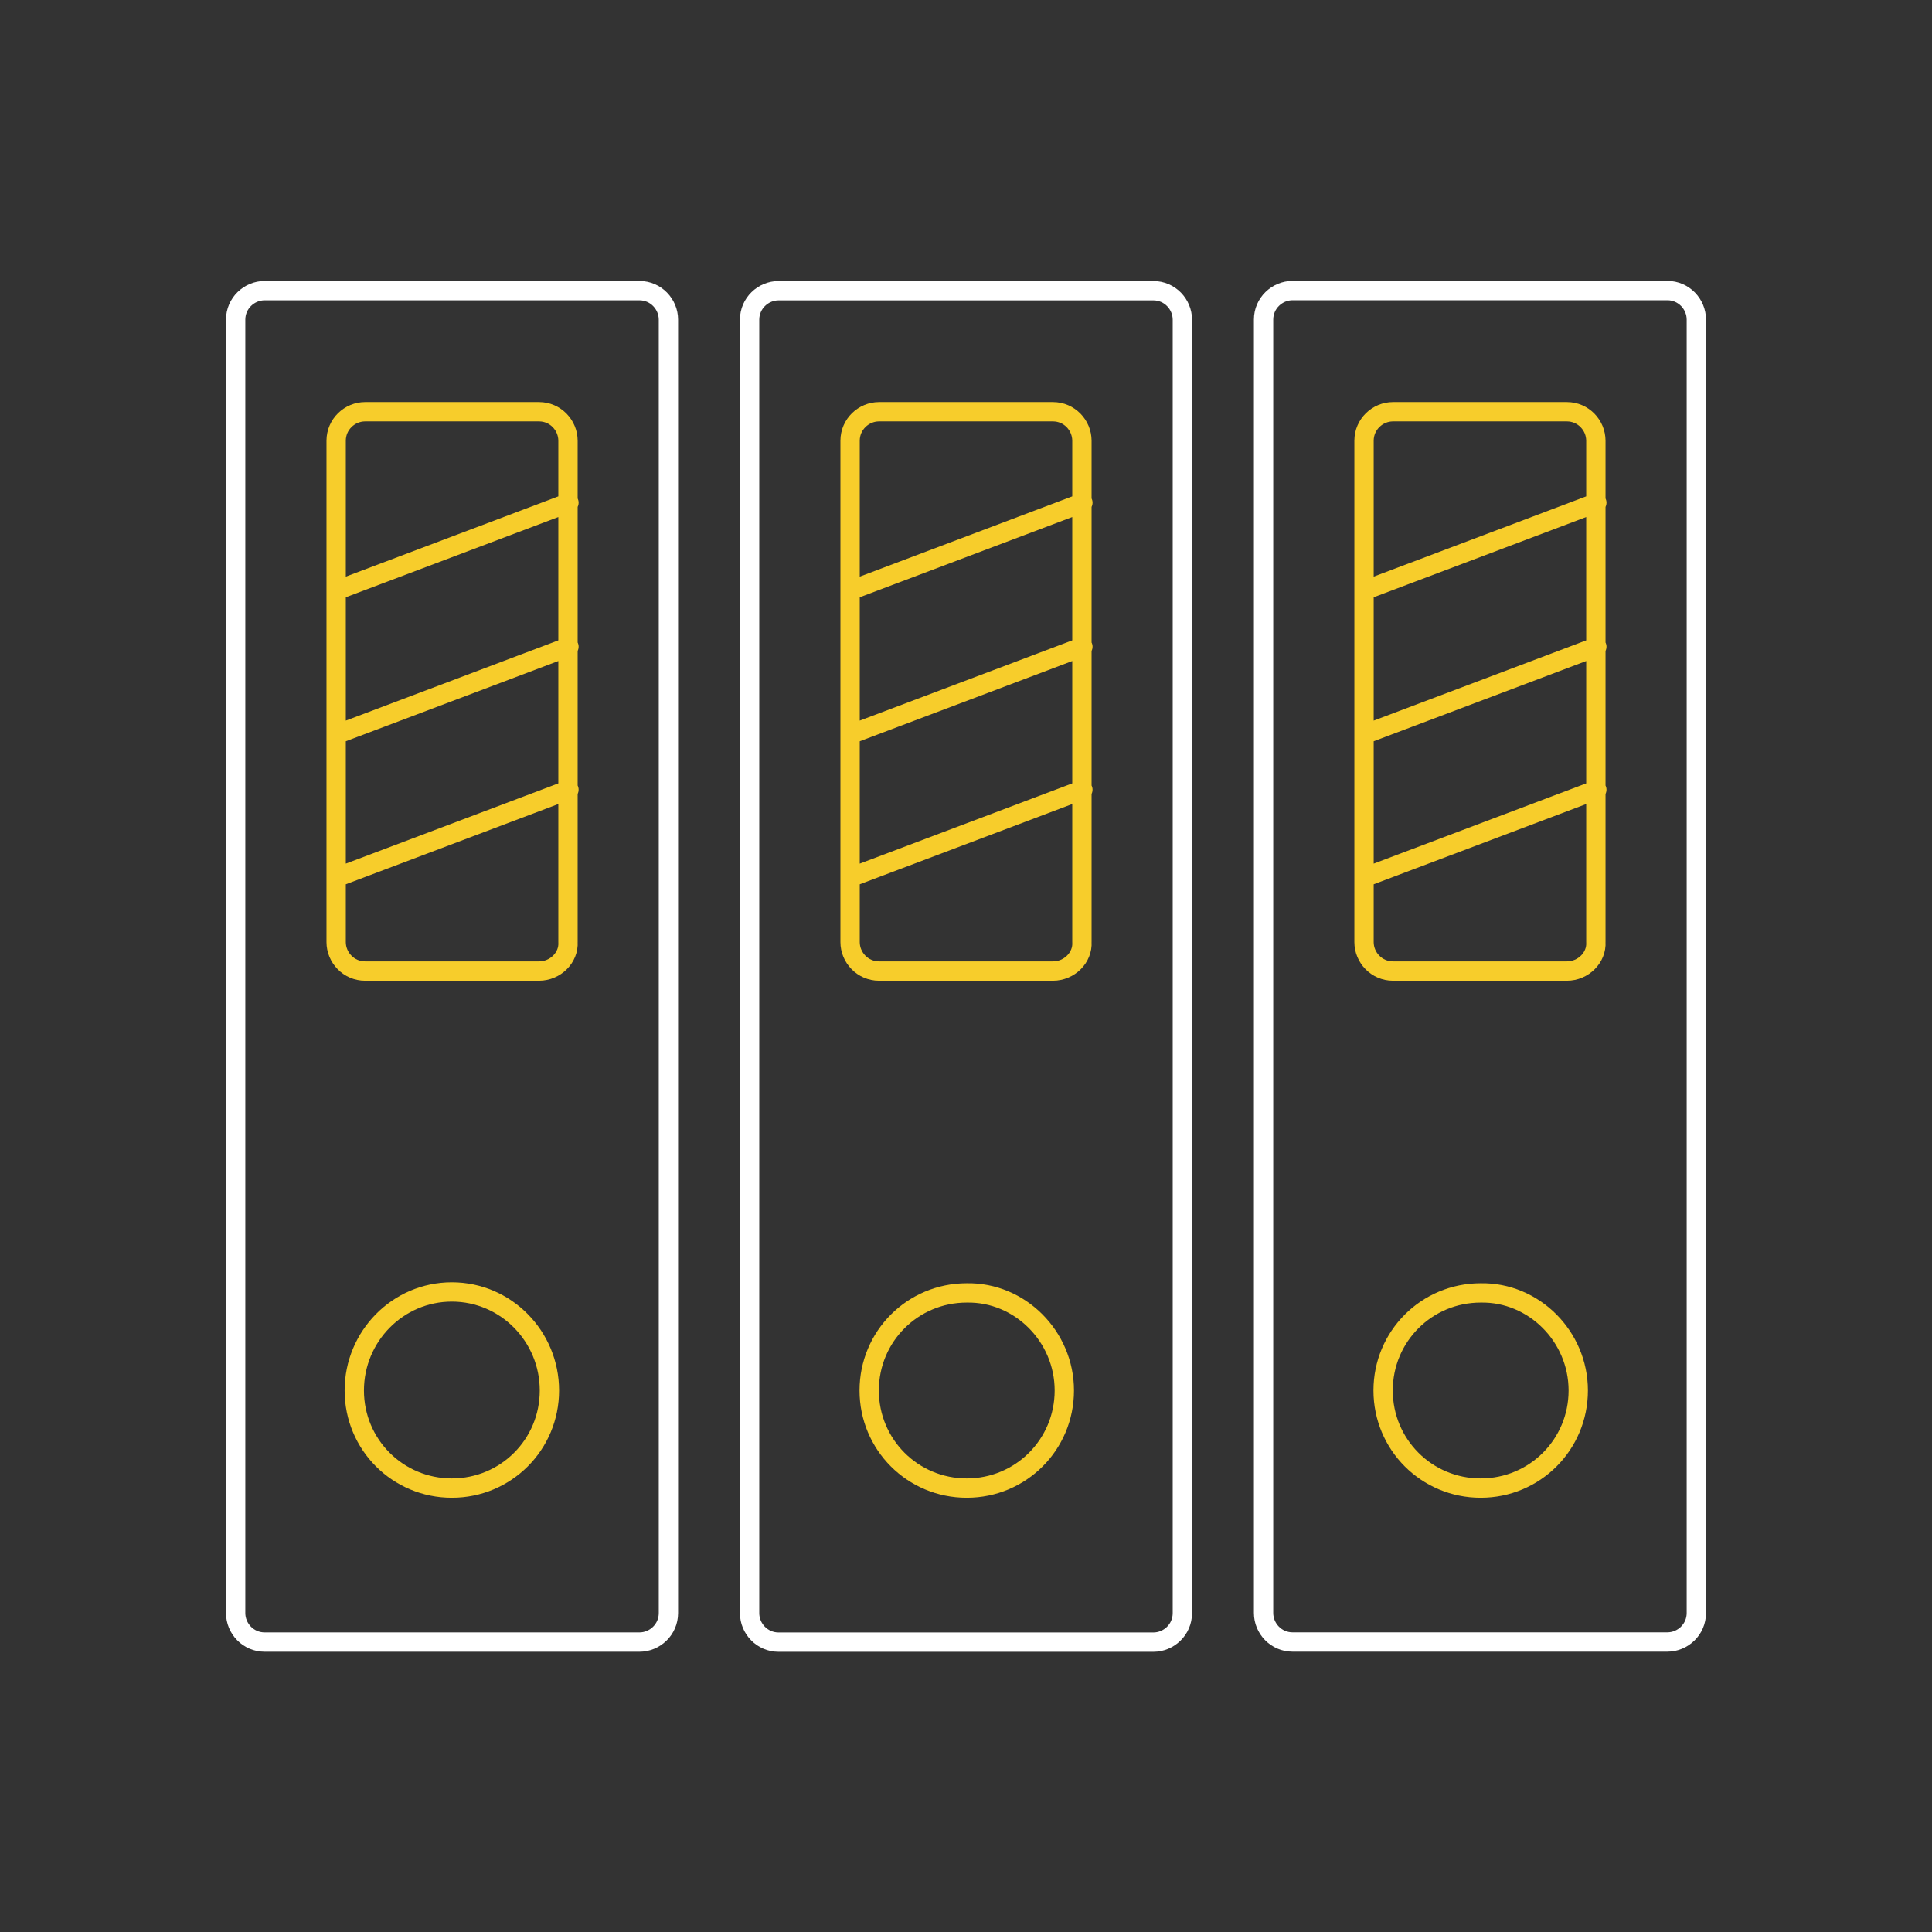
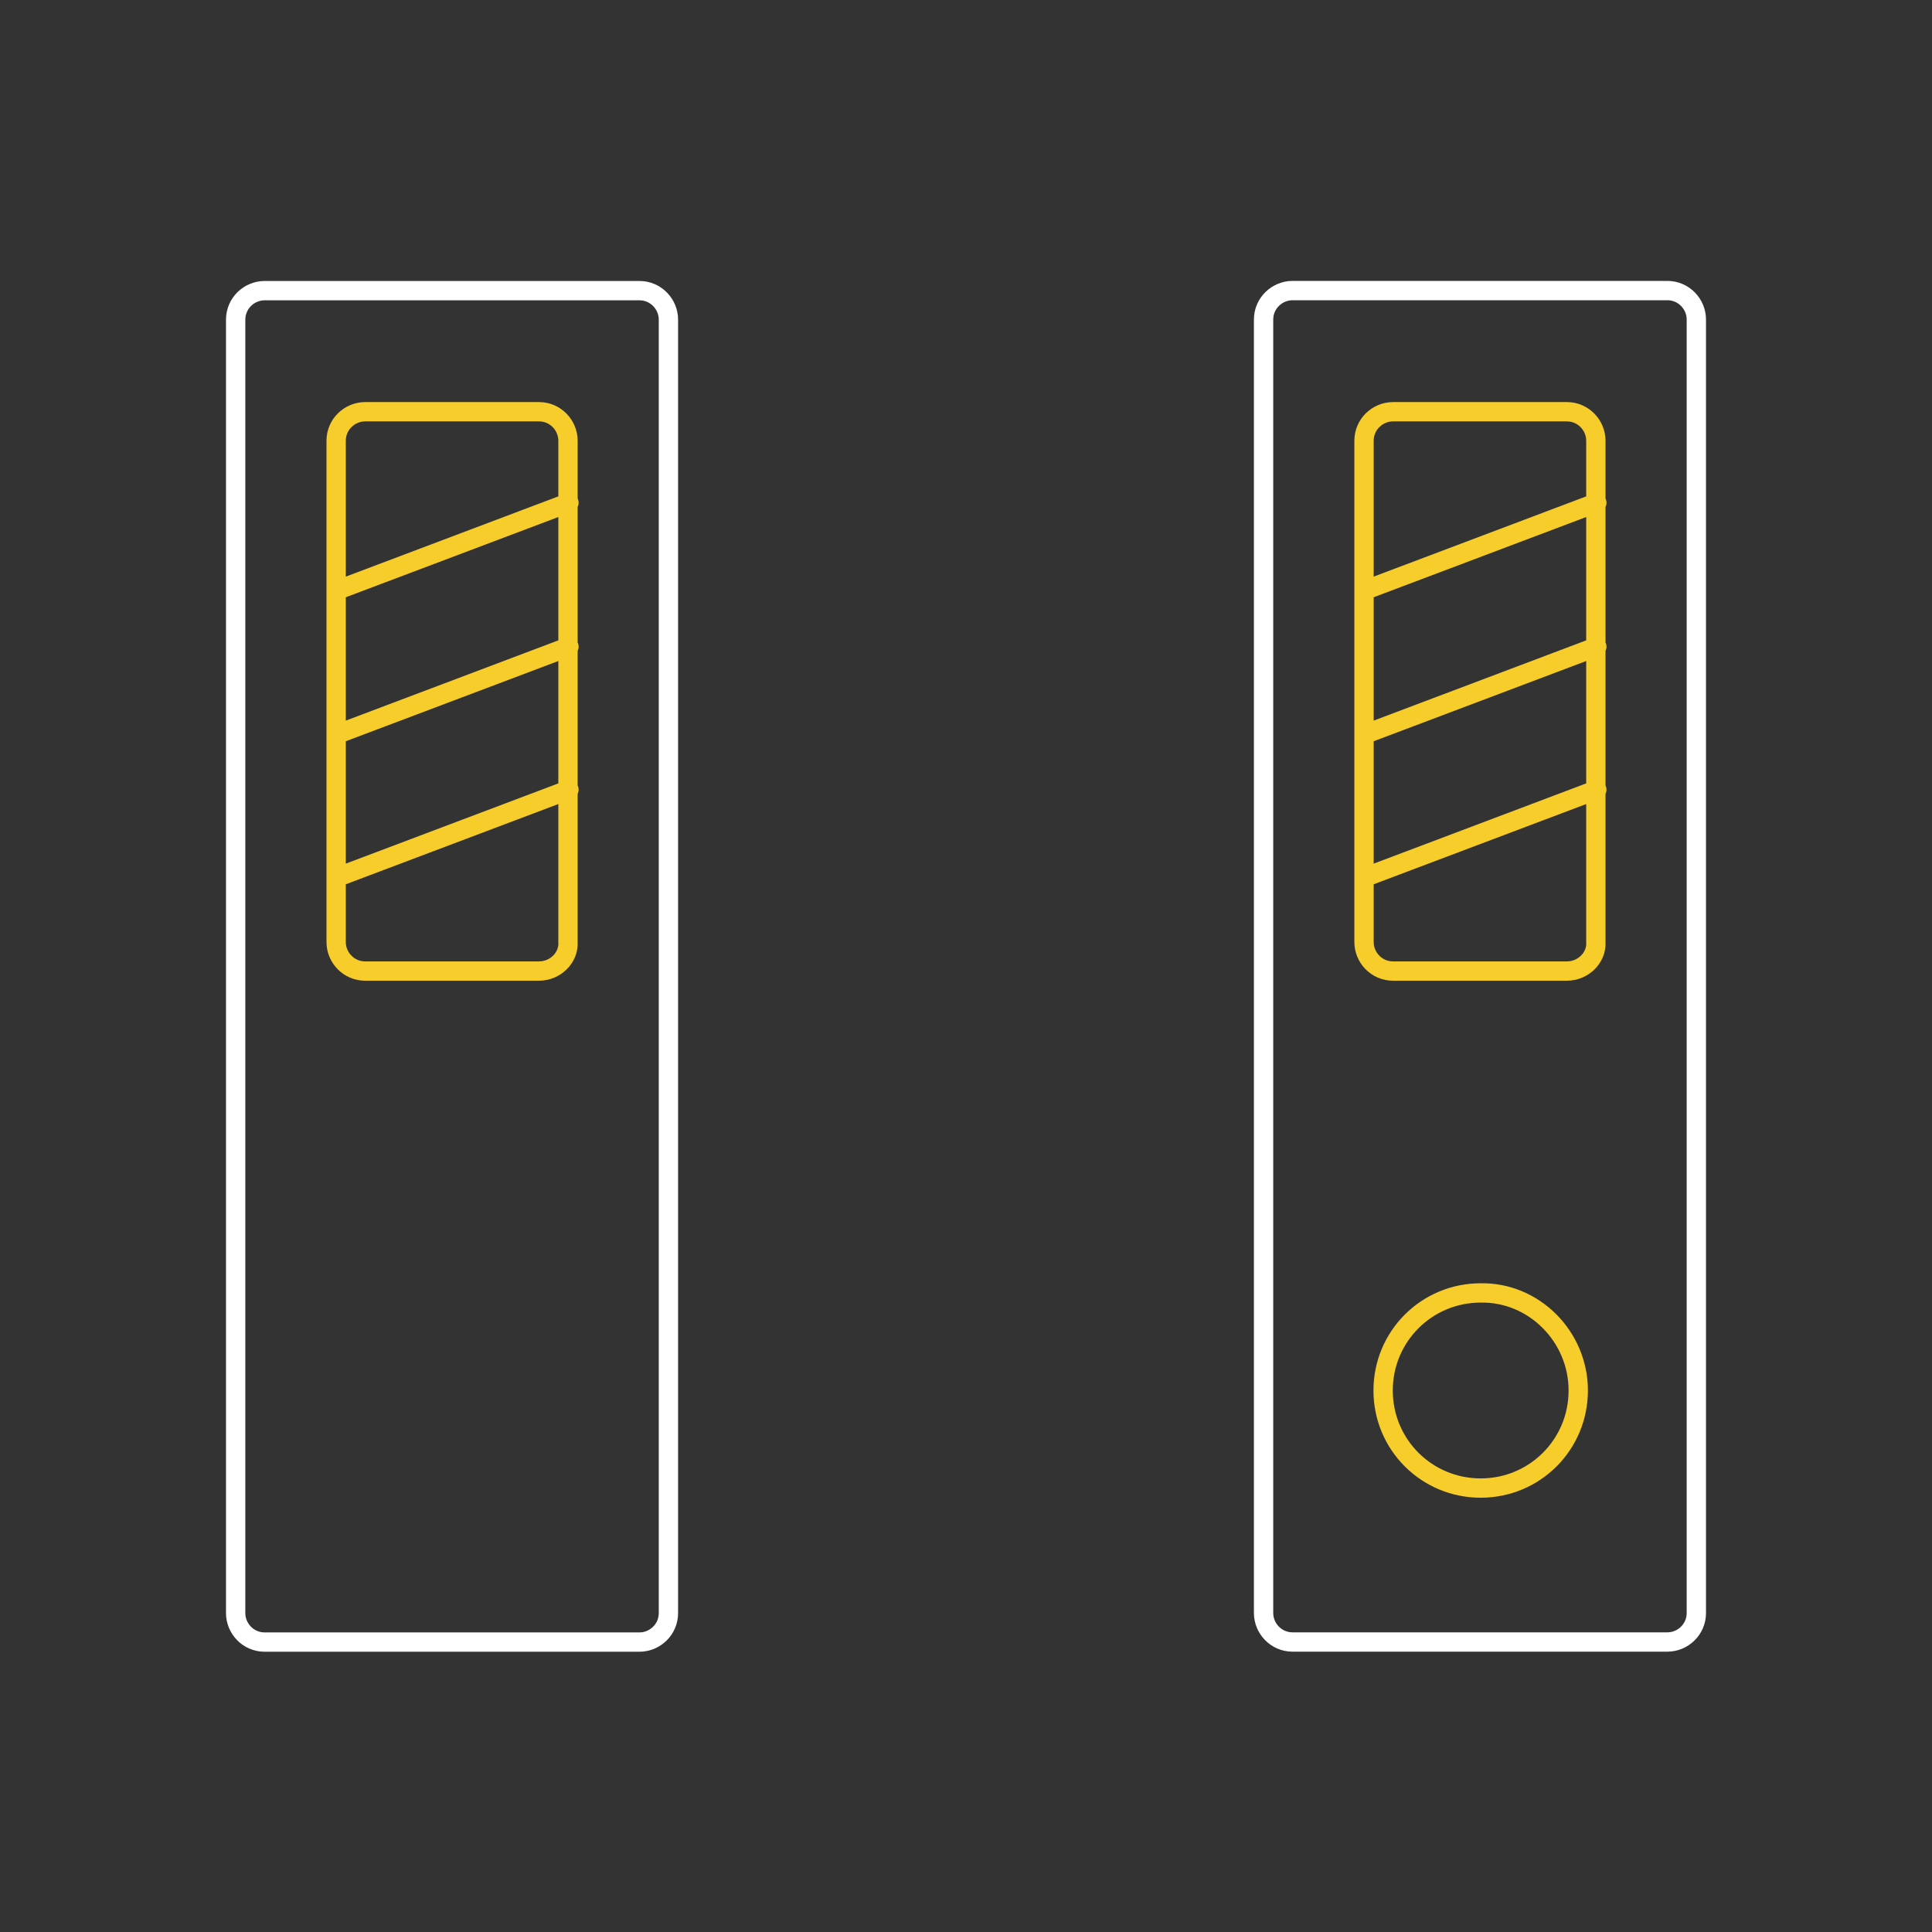
<svg xmlns="http://www.w3.org/2000/svg" class="ax-svg-icon-archive" width="200" height="200" viewBox="0 0 200 200" xml:space="preserve">
  <rect x="0" y="0" width="200" height="200" fill="#333333" stroke="none" />
  <path fill="none" stroke="#FFF" stroke-width="2" stroke-linecap="round" stroke-linejoin="round" stroke-miterlimit="13.333" d="M130.805 33.08c0-1.7 1.4-3 3-3h38.8c1.7 0 3 1.4 3 3v133.9c0 1.7-1.4 3-3 3h-38.8c-1.7 0-3-1.4-3-3V33.08z" />
  <path fill="none" stroke="#F7CD2B" stroke-width="2" stroke-linecap="round" stroke-linejoin="round" stroke-miterlimit="13.333" d="M162.203 100.523h-18c-1.7 0-3-1.4-3-3v-51.9c0-1.7 1.4-3 3-3h18c1.7 0 3 1.4 3 3v51.9c.1 1.6-1.3 3-3 3zM165.303 52.038l-24.1 9.1M165.303 66.944l-24.1 9.1M165.303 81.75l-24.1 9.1M163.38 143.944c0 5.6-4.5 10.1-10.1 10.1s-10.1-4.5-10.1-10.1 4.5-10.1 10.1-10.1c5.5-.1 10.1 4.5 10.1 10.1z" />
-   <path fill="none" stroke="#FFF" stroke-width="2" stroke-linecap="round" stroke-linejoin="round" stroke-miterlimit="13.333" d="M122.398 166.993c0 1.7-1.4 3-3 3h-38.8c-1.7 0-3-1.4-3-3v-133.9c0-1.7 1.4-3 3-3h38.8c1.7 0 3 1.4 3 3v133.9z" />
-   <path fill="none" stroke="#F7CD2B" stroke-width="2" stroke-linecap="round" stroke-linejoin="round" stroke-miterlimit="13.333" d="M109 100.523H91c-1.7 0-3-1.4-3-3v-51.9c0-1.7 1.4-3 3-3h18c1.7 0 3 1.4 3 3v51.9c.1 1.6-1.3 3-3 3zM112.1 52.038l-24.1 9.1M112.1 66.944l-24.1 9.1M112.1 81.75 88 90.85" />
  <g>
-     <path fill="none" stroke="#F7CD2B" stroke-width="2" stroke-linecap="round" stroke-linejoin="round" stroke-miterlimit="13.333" d="M110.178 143.944c0 5.6-4.5 10.1-10.1 10.1s-10.1-4.5-10.1-10.1 4.5-10.1 10.1-10.1c5.5-.1 10.1 4.5 10.1 10.1z" />
-   </g>
+     </g>
  <g>
    <path fill="none" stroke="#FFF" stroke-width="2" stroke-linecap="round" stroke-linejoin="round" stroke-miterlimit="13.333" d="M69.195 166.987c0 1.7-1.4 3-3 3h-38.8c-1.7 0-3-1.4-3-3v-133.9c0-1.7 1.4-3 3-3h38.8c1.7 0 3 1.4 3 3v133.9z" />
  </g>
  <g>
    <path fill="none" stroke="#F7CD2B" stroke-width="2" stroke-linecap="round" stroke-linejoin="round" stroke-miterlimit="13.333" d="M55.798 100.523h-18c-1.7 0-3-1.4-3-3v-51.9c0-1.7 1.4-3 3-3h18c1.7 0 3 1.4 3 3v51.9c.1 1.6-1.3 3-3 3zM58.898 52.038l-24.1 9.1M58.898 66.944l-24.1 9.1M58.898 81.75l-24.1 9.1" />
  </g>
  <g>
-     <path fill="none" stroke="#F7CD2B" stroke-width="2" stroke-linecap="round" stroke-linejoin="round" stroke-miterlimit="13.333" d="M56.876 143.944c0 5.6-4.5 10.1-10.1 10.1s-10.1-4.5-10.1-10.1 4.5-10.2 10.1-10.2 10.1 4.6 10.1 10.2z" />
-   </g>
+     </g>
</svg>